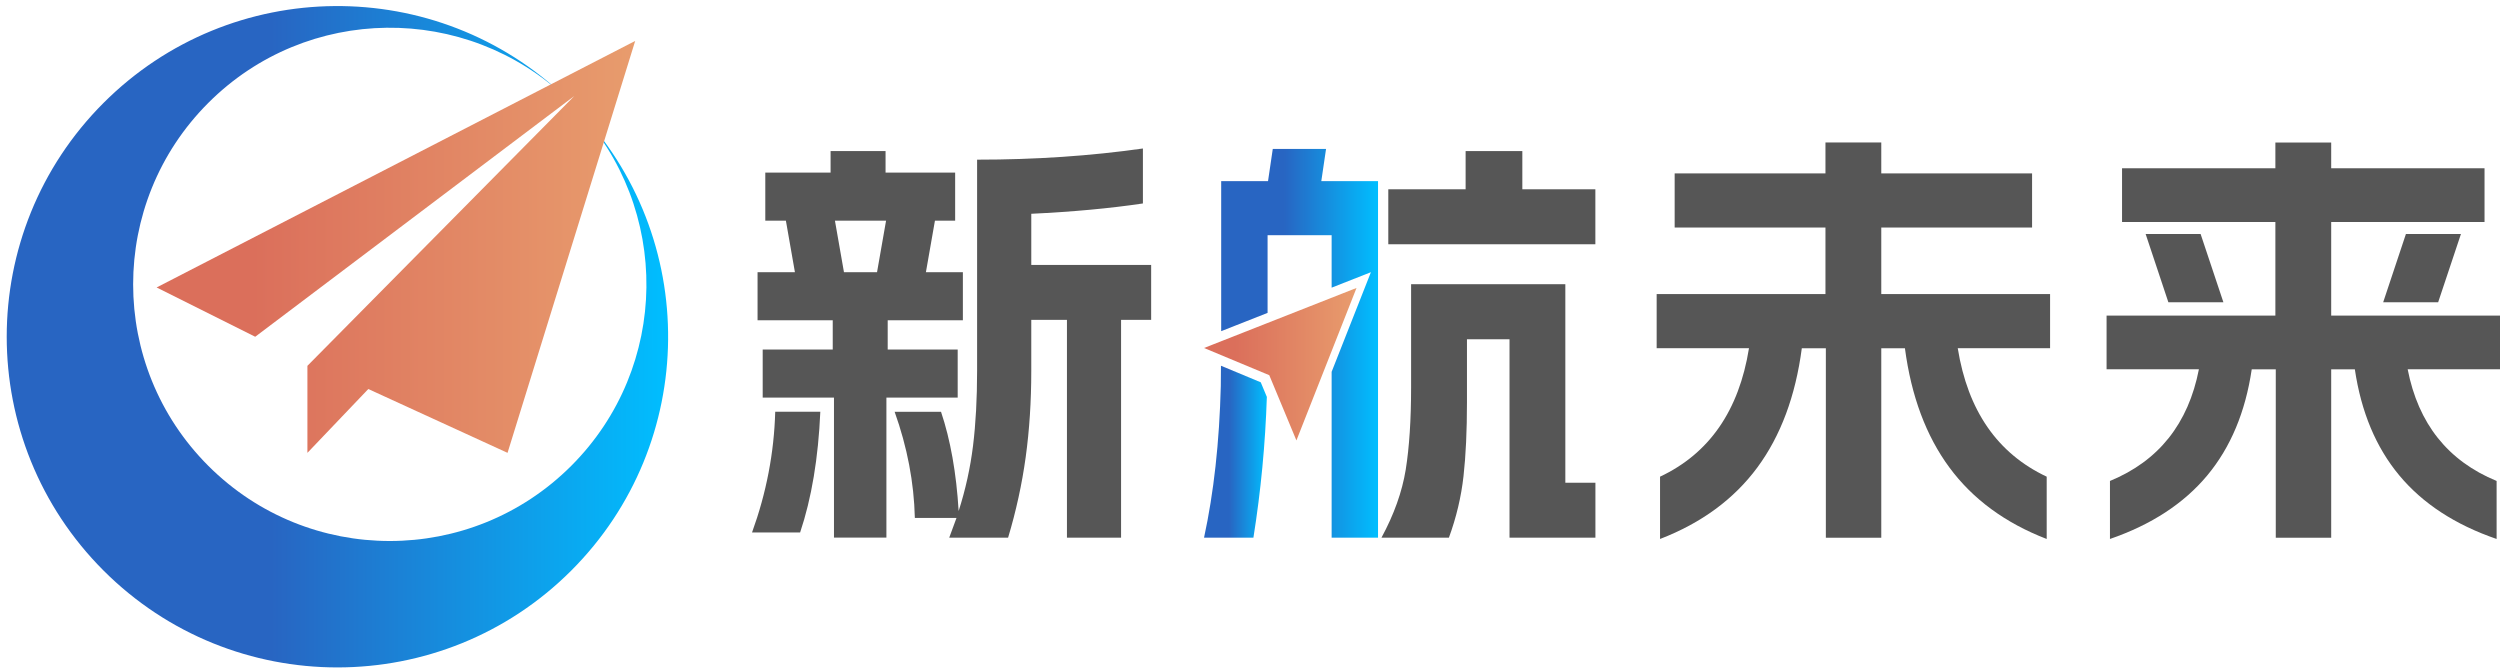
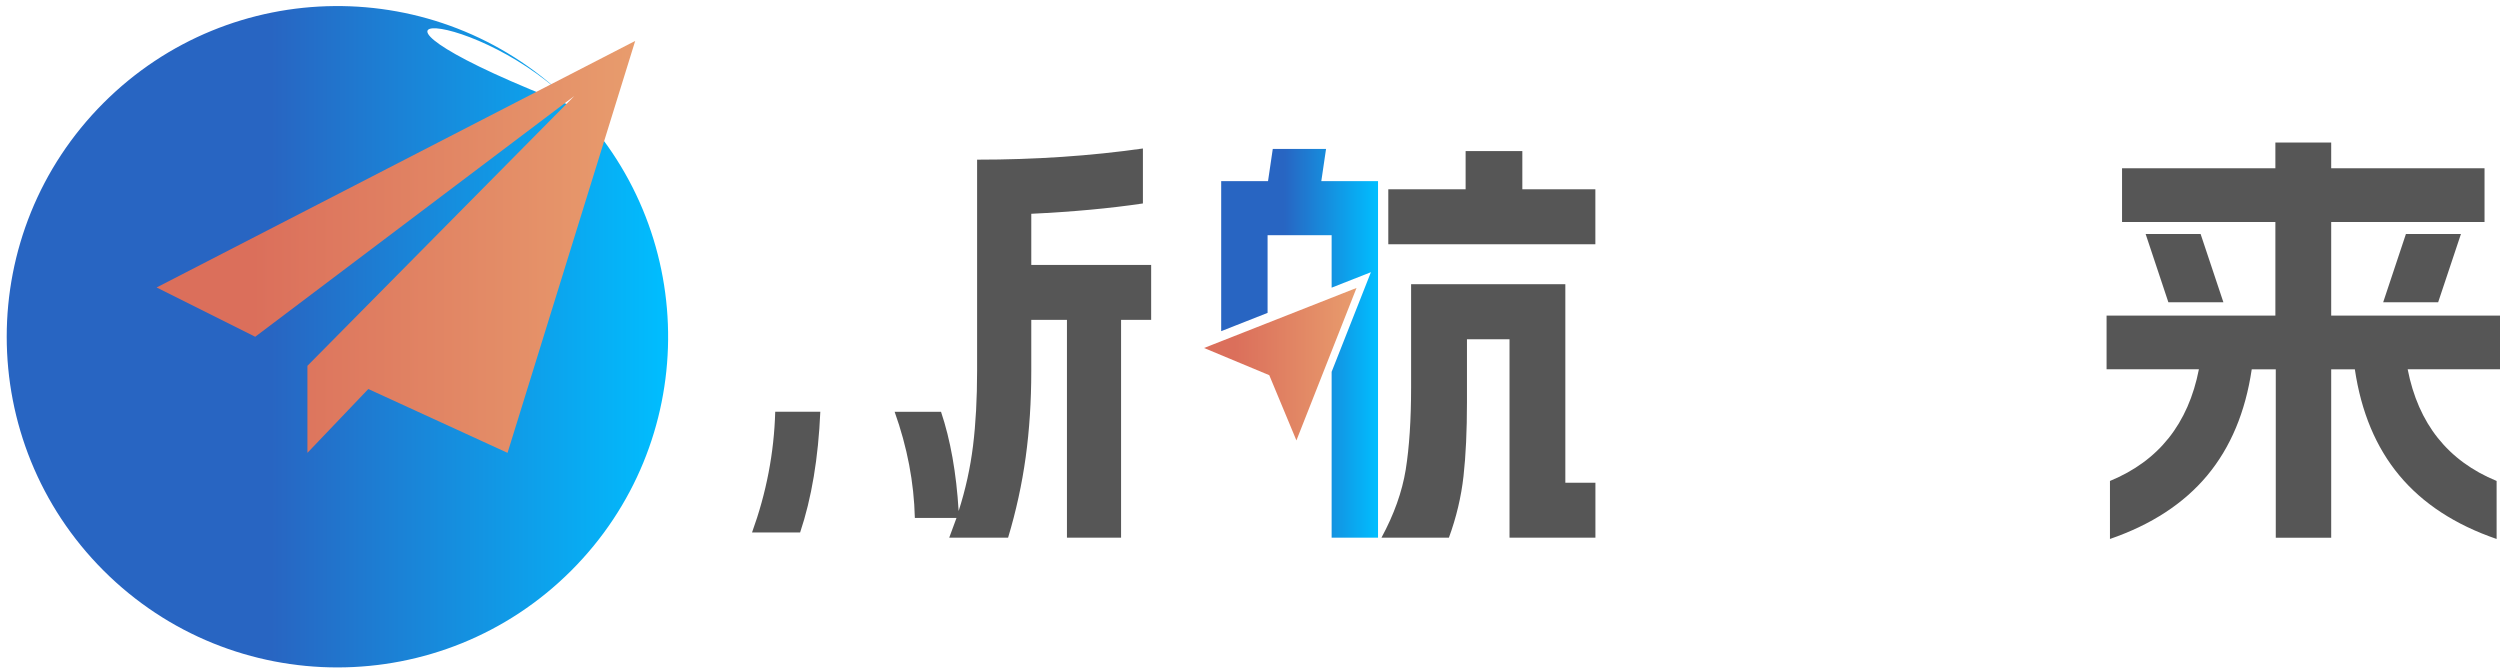
<svg xmlns="http://www.w3.org/2000/svg" id="_图层_2" version="1.1" viewBox="0 0 4429.7 1188.2">
  <defs>
    <style>
      .st0 {
        fill: url(#_未命名的渐变_5);
      }

      .st1 {
        fill: url(#_未命名的渐变_6);
      }

      .st2 {
        fill: url(#_未命名的渐变_3);
      }

      .st3 {
        fill: url(#_未命名的渐变);
      }

      .st4 {
        fill: #565656;
      }

      .st5 {
        fill: url(#_未命名的渐变_4);
      }
    </style>
    <linearGradient id="_未命名的渐变_3" data-name="未命名的渐变 3" x1="2133.4" y1="385.6" x2="2244.7" y2="385.6" gradientTransform="translate(0 1185.9) scale(1 -1)" gradientUnits="userSpaceOnUse">
      <stop offset=".4" stop-color="#2865c2" />
      <stop offset="1" stop-color="#00beff" />
    </linearGradient>
    <linearGradient id="_未命名的渐变_4" data-name="未命名的渐变 4" x1="2163.8" y1="577.6" x2="2441.7" y2="577.6" gradientTransform="translate(0 1185.9) scale(1 -1)" gradientUnits="userSpaceOnUse">
      <stop offset=".4" stop-color="#2865c2" />
      <stop offset="1" stop-color="#00beff" />
    </linearGradient>
    <linearGradient id="_未命名的渐变_5" data-name="未命名的渐变 5" x1="2133.4" y1="540.6" x2="2403.6" y2="540.6" gradientTransform="translate(0 1185.9) scale(1 -1)" gradientUnits="userSpaceOnUse">
      <stop offset=".2" stop-color="#db6f5b" />
      <stop offset="1" stop-color="#e89c6d" />
    </linearGradient>
    <linearGradient id="_未命名的渐变_6" data-name="未命名的渐变 6" x1="11.8" y1="596.7" x2="1183.8" y2="596.7" gradientUnits="userSpaceOnUse">
      <stop offset=".4" stop-color="#2865c2" />
      <stop offset="1" stop-color="#00beff" />
    </linearGradient>
    <linearGradient id="_未命名的渐变" data-name="未命名的渐变" x1="277.4" y1="437.4" x2="1125.5" y2="437.4" gradientUnits="userSpaceOnUse">
      <stop offset=".2" stop-color="#db6f5b" />
      <stop offset="1" stop-color="#e89c6d" />
    </linearGradient>
  </defs>
  <g>
    <path class="st4" d="M1827.2,378.8c73.6-3.5,139.5-9.6,197.9-18.3v-97.4c-92.9,13.2-190.8,19.8-293.8,19.8v374.5c0,49.2-2.4,93.4-7.2,132.4-4.8,39.1-13.3,77.6-25.5,115.7-4.1-67.5-14.5-126.1-31.2-175.8h-82.2c22.3,62.4,34.3,125.1,35.8,188h73.8c-1,3-5.3,14.7-12.9,35h104.3c14.2-47.2,24.6-94.8,31.2-142.7,6.6-48,9.9-98.8,9.9-152.6v-90.6h63.2v385.9h95.9v-385.9h53.3v-97.4h-212.4v-90.6h-.1Z" />
-     <path class="st4" d="M1697,619.3h-124.1v-51.8h133.2v-85.2h-65.5l16-91.3h35.8v-85.2h-123.3v-38.1h-97.4v38.1h-115.7v85.2h36.5l16,91.3h-66.2v85.2h133.2v51.8h-124.1v85.2h126.3v248.1h92.9v-248.1h126.3v-85.2h0ZM1554,482.3h-58.6l-16-91.3h90.6l-16,91.3Z" />
    <path class="st4" d="M1332.5,943.5h85.2c20.3-60.4,32.2-131.7,35.8-213.9h-79.9c-2,72.6-15.7,143.9-41.1,213.9Z" />
-     <path class="st2" d="M2163.4,647.9l-.3,36.1c-2.5,99.5-12.4,189-29.7,268.7h87.5c13.2-82.9,21.1-166.1,23.8-249.4l-10.8-25.9-70.6-29.4h.1Z" />
    <polygon class="st5" points="2349.6 263.9 2255.2 263.9 2246.8 320.9 2163.8 320.9 2163.8 586.8 2246 554.4 2246 545.9 2246 416.8 2359.5 416.8 2359.5 509.7 2429.1 482.3 2359.5 658.8 2359.5 684 2359.5 743.3 2359.5 952.7 2441.7 952.7 2441.7 320.9 2341.2 320.9 2349.6 263.9" />
    <path class="st4" d="M2773.5,503.6h-273.2v182.7c0,57.8-3.2,106.4-9.5,145.8-6.4,39.3-20.7,79.5-43,120.6h119.5c13.2-36,21.8-72.4,25.9-109.2,4.1-36.8,6.1-80.3,6.1-130.5v-111.9h75.4v351.6h152.2v-97.4h-53.3v-351.6h0Z" />
    <polygon class="st4" points="2697.4 267.7 2596.9 267.7 2596.9 335.4 2459.9 335.4 2459.9 432.8 2826.8 432.8 2826.8 335.4 2697.4 335.4 2697.4 267.7" />
-     <path class="st4" d="M3333.4,403.1h267.2v-95.9h-267.2v-54.8h-98.9v54.8h-267.2v95.9h267.2v118h-299.1v95.9h163.6c-17.8,110.6-70.3,186.5-157.6,227.6v110.4c73.6-28.4,131-70.7,172.4-126.7,41.4-56.1,67.6-126.5,78.8-211.2h42.6v335.7h98.2v-335.7h41.9c11.2,84.7,37.4,155.1,78.8,211.2,41.4,56.1,98.8,98.3,172.4,126.7v-110.4c-87.3-41.1-139.8-117-157.6-227.6h163.6v-95.9h-299.1v-118h0Z" />
    <polygon class="st4" points="3899.2 414.6 3801.8 414.6 3842.1 535.6 3939.6 535.6 3899.2 414.6" />
    <polygon class="st4" points="4320.1 535.6 4360.5 414.6 4263 414.6 4222.7 535.6 4320.1 535.6" />
    <path class="st4" d="M4429.7,559.2h-299.1v-165.9h271.7v-95.1h-271.7v-45.7h-98.9v45.7h-271.7v95.1h271.7v165.9h-299.1v95.1h163.6c-18.8,96.4-71.3,162.4-157.6,197.9v102.8c73.6-25.4,131-62.9,172.4-112.6,41.4-49.7,67.6-112.4,78.8-188h42.6v298.4h98.2v-298.4h41.9c11.2,75.6,37.4,138.3,78.8,188s98.8,87.3,172.4,112.6v-102.8c-86.3-35.5-138.8-101.5-157.6-197.9h163.6v-95.1h0Z" />
    <polygon class="st0" points="2133.4 616.6 2249 664.8 2297.1 780.4 2403.6 510.2 2133.4 616.6" />
  </g>
  <g>
-     <path class="st1" d="M1020.4,190.7c169.4,178.2,166.6,459.9-8.2,634.7-177.6,177.6-465.5,177.6-643.1,0-177.6-177.6-177.6-465.5,0-643.1C543.8,7.5,825.6,4.8,1003.8,174.1,774.3-46.4,409.5-43.7,183.5,182.3c-228.8,228.8-228.8,599.9,0,828.7,228.8,228.8,599.9,228.8,828.7,0,226.1-226.1,228.8-590.9,8.2-820.3Z" />
+     <path class="st1" d="M1020.4,190.7C543.8,7.5,825.6,4.8,1003.8,174.1,774.3-46.4,409.5-43.7,183.5,182.3c-228.8,228.8-228.8,599.9,0,828.7,228.8,228.8,599.9,228.8,828.7,0,226.1-226.1,228.8-590.9,8.2-820.3Z" />
    <path class="st3" d="M277.4,509.4L1125.5,72.5l-226.2,729.9-246.7-113.1-107.9,113.1v-154.2l472.9-478.1-565.4,426.6-174.8-87.4ZM277.4,509.4" />
  </g>
</svg>